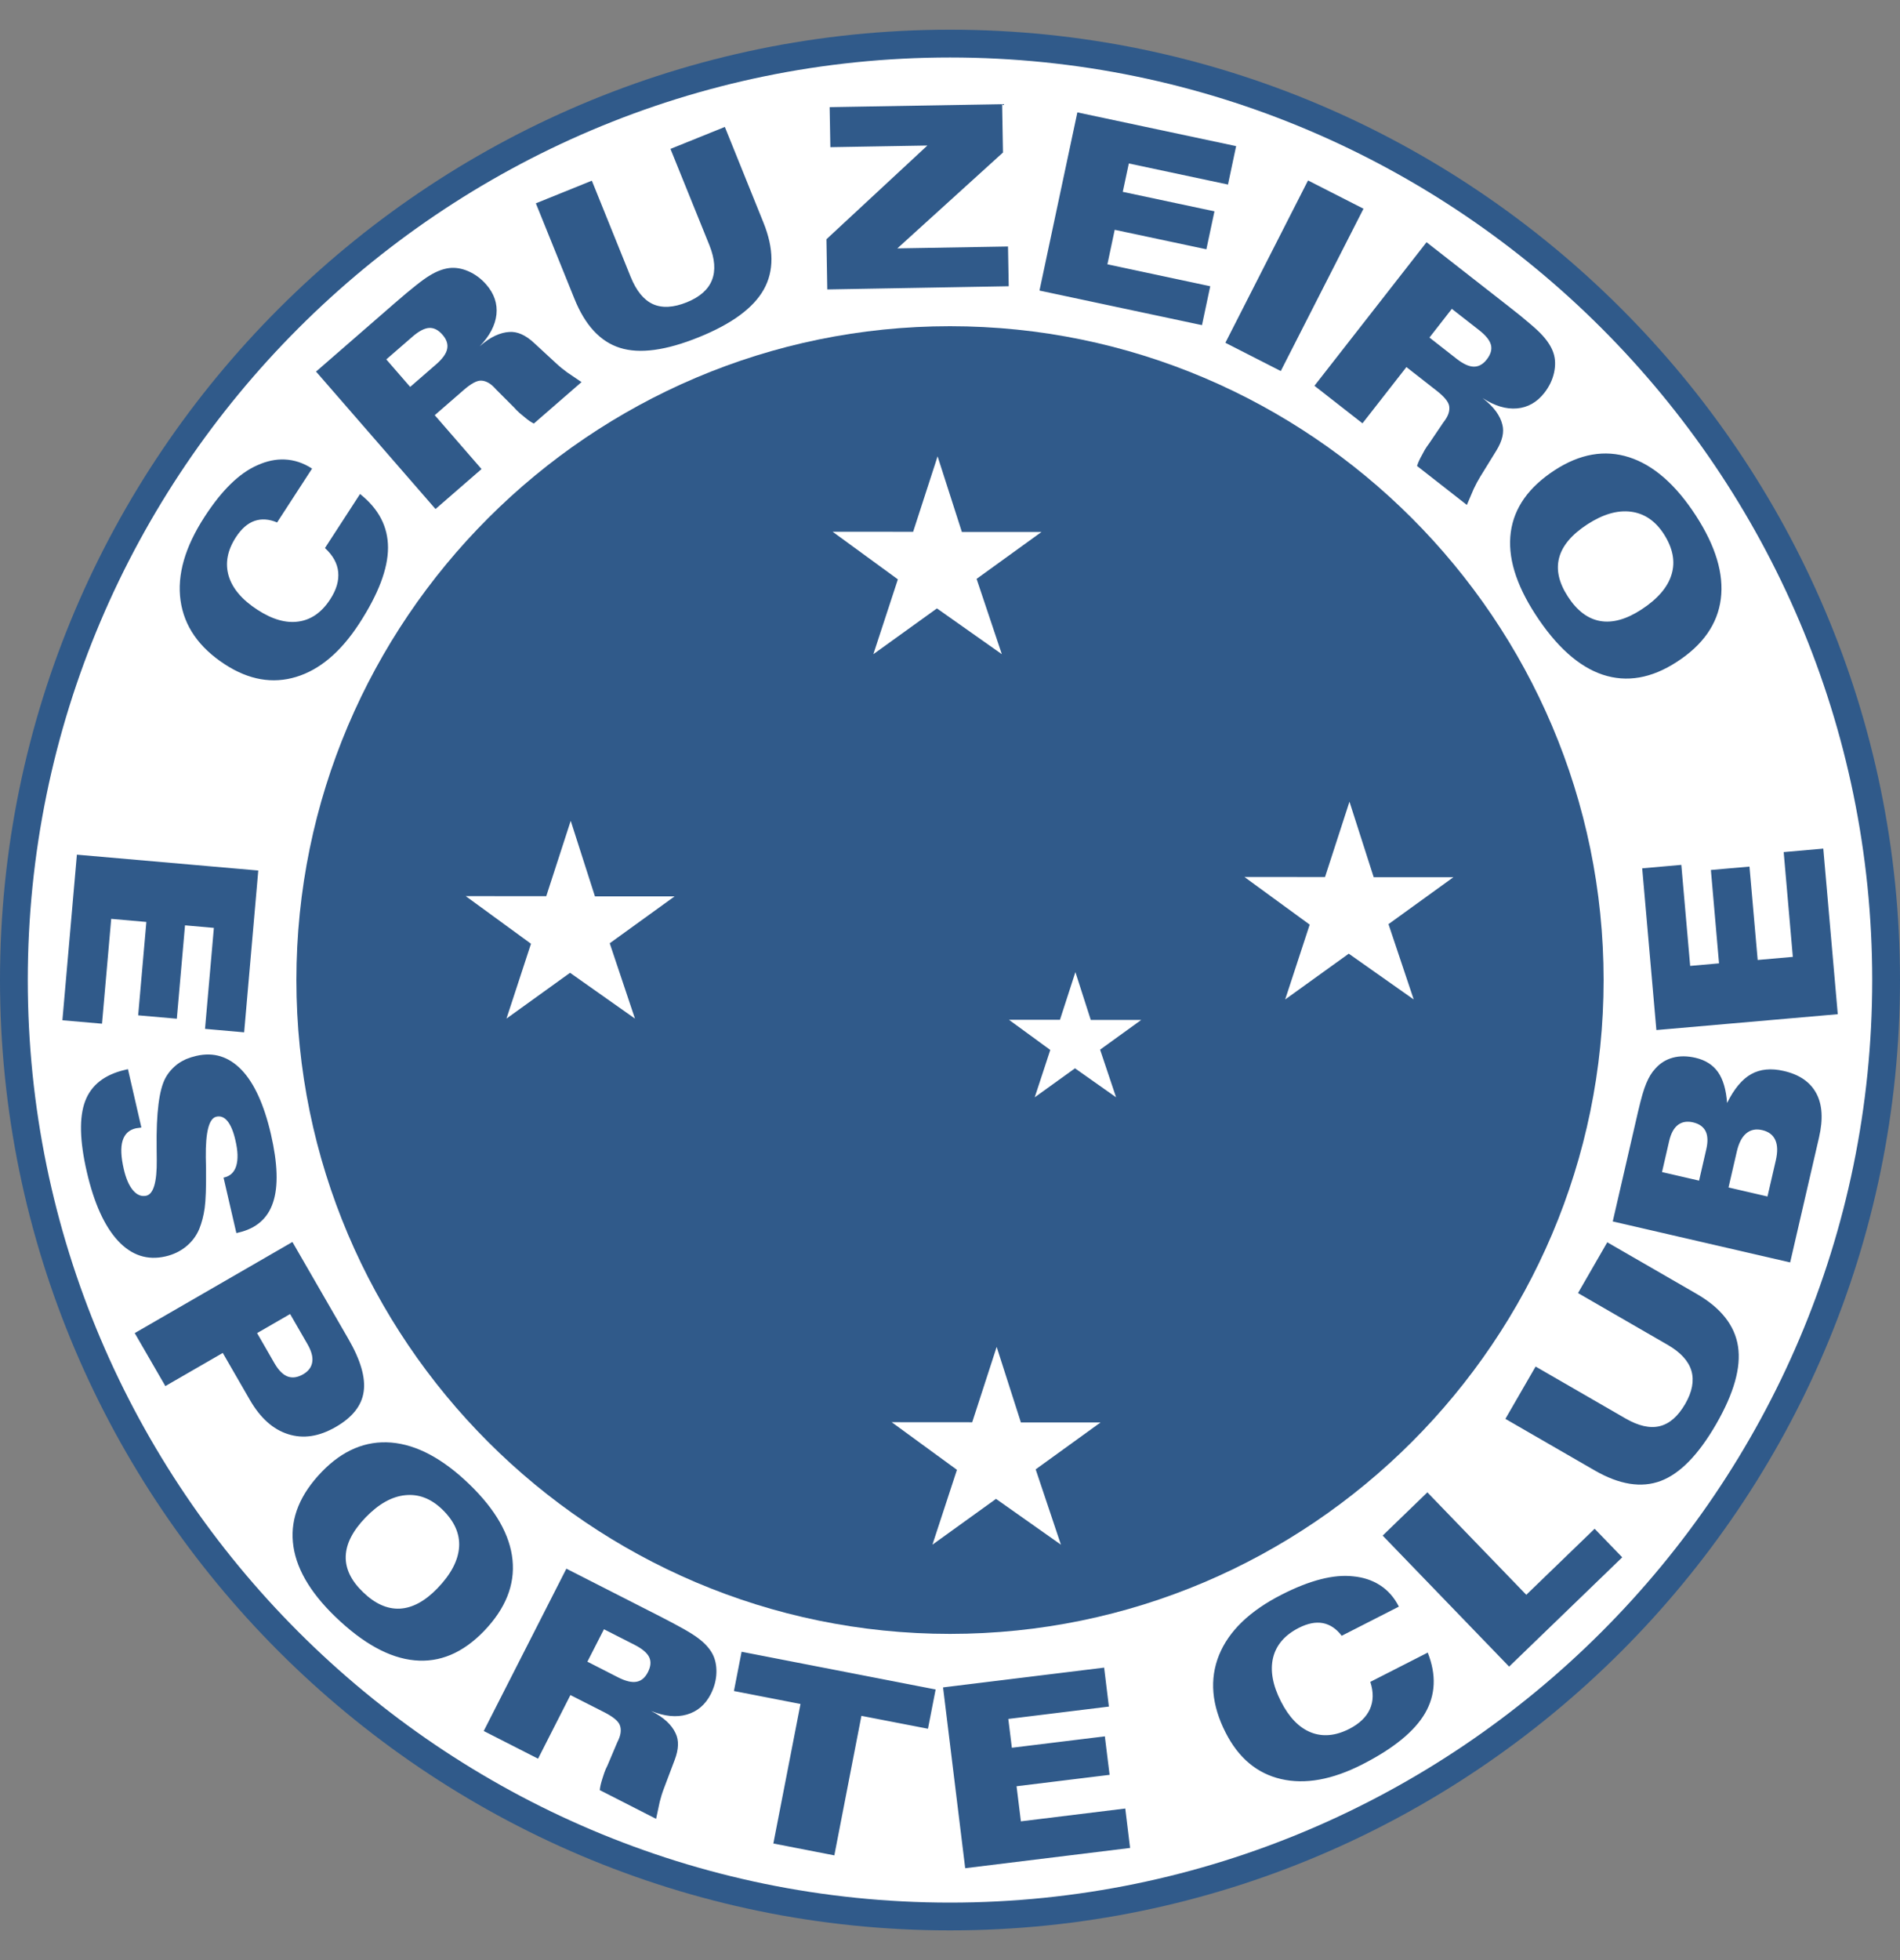
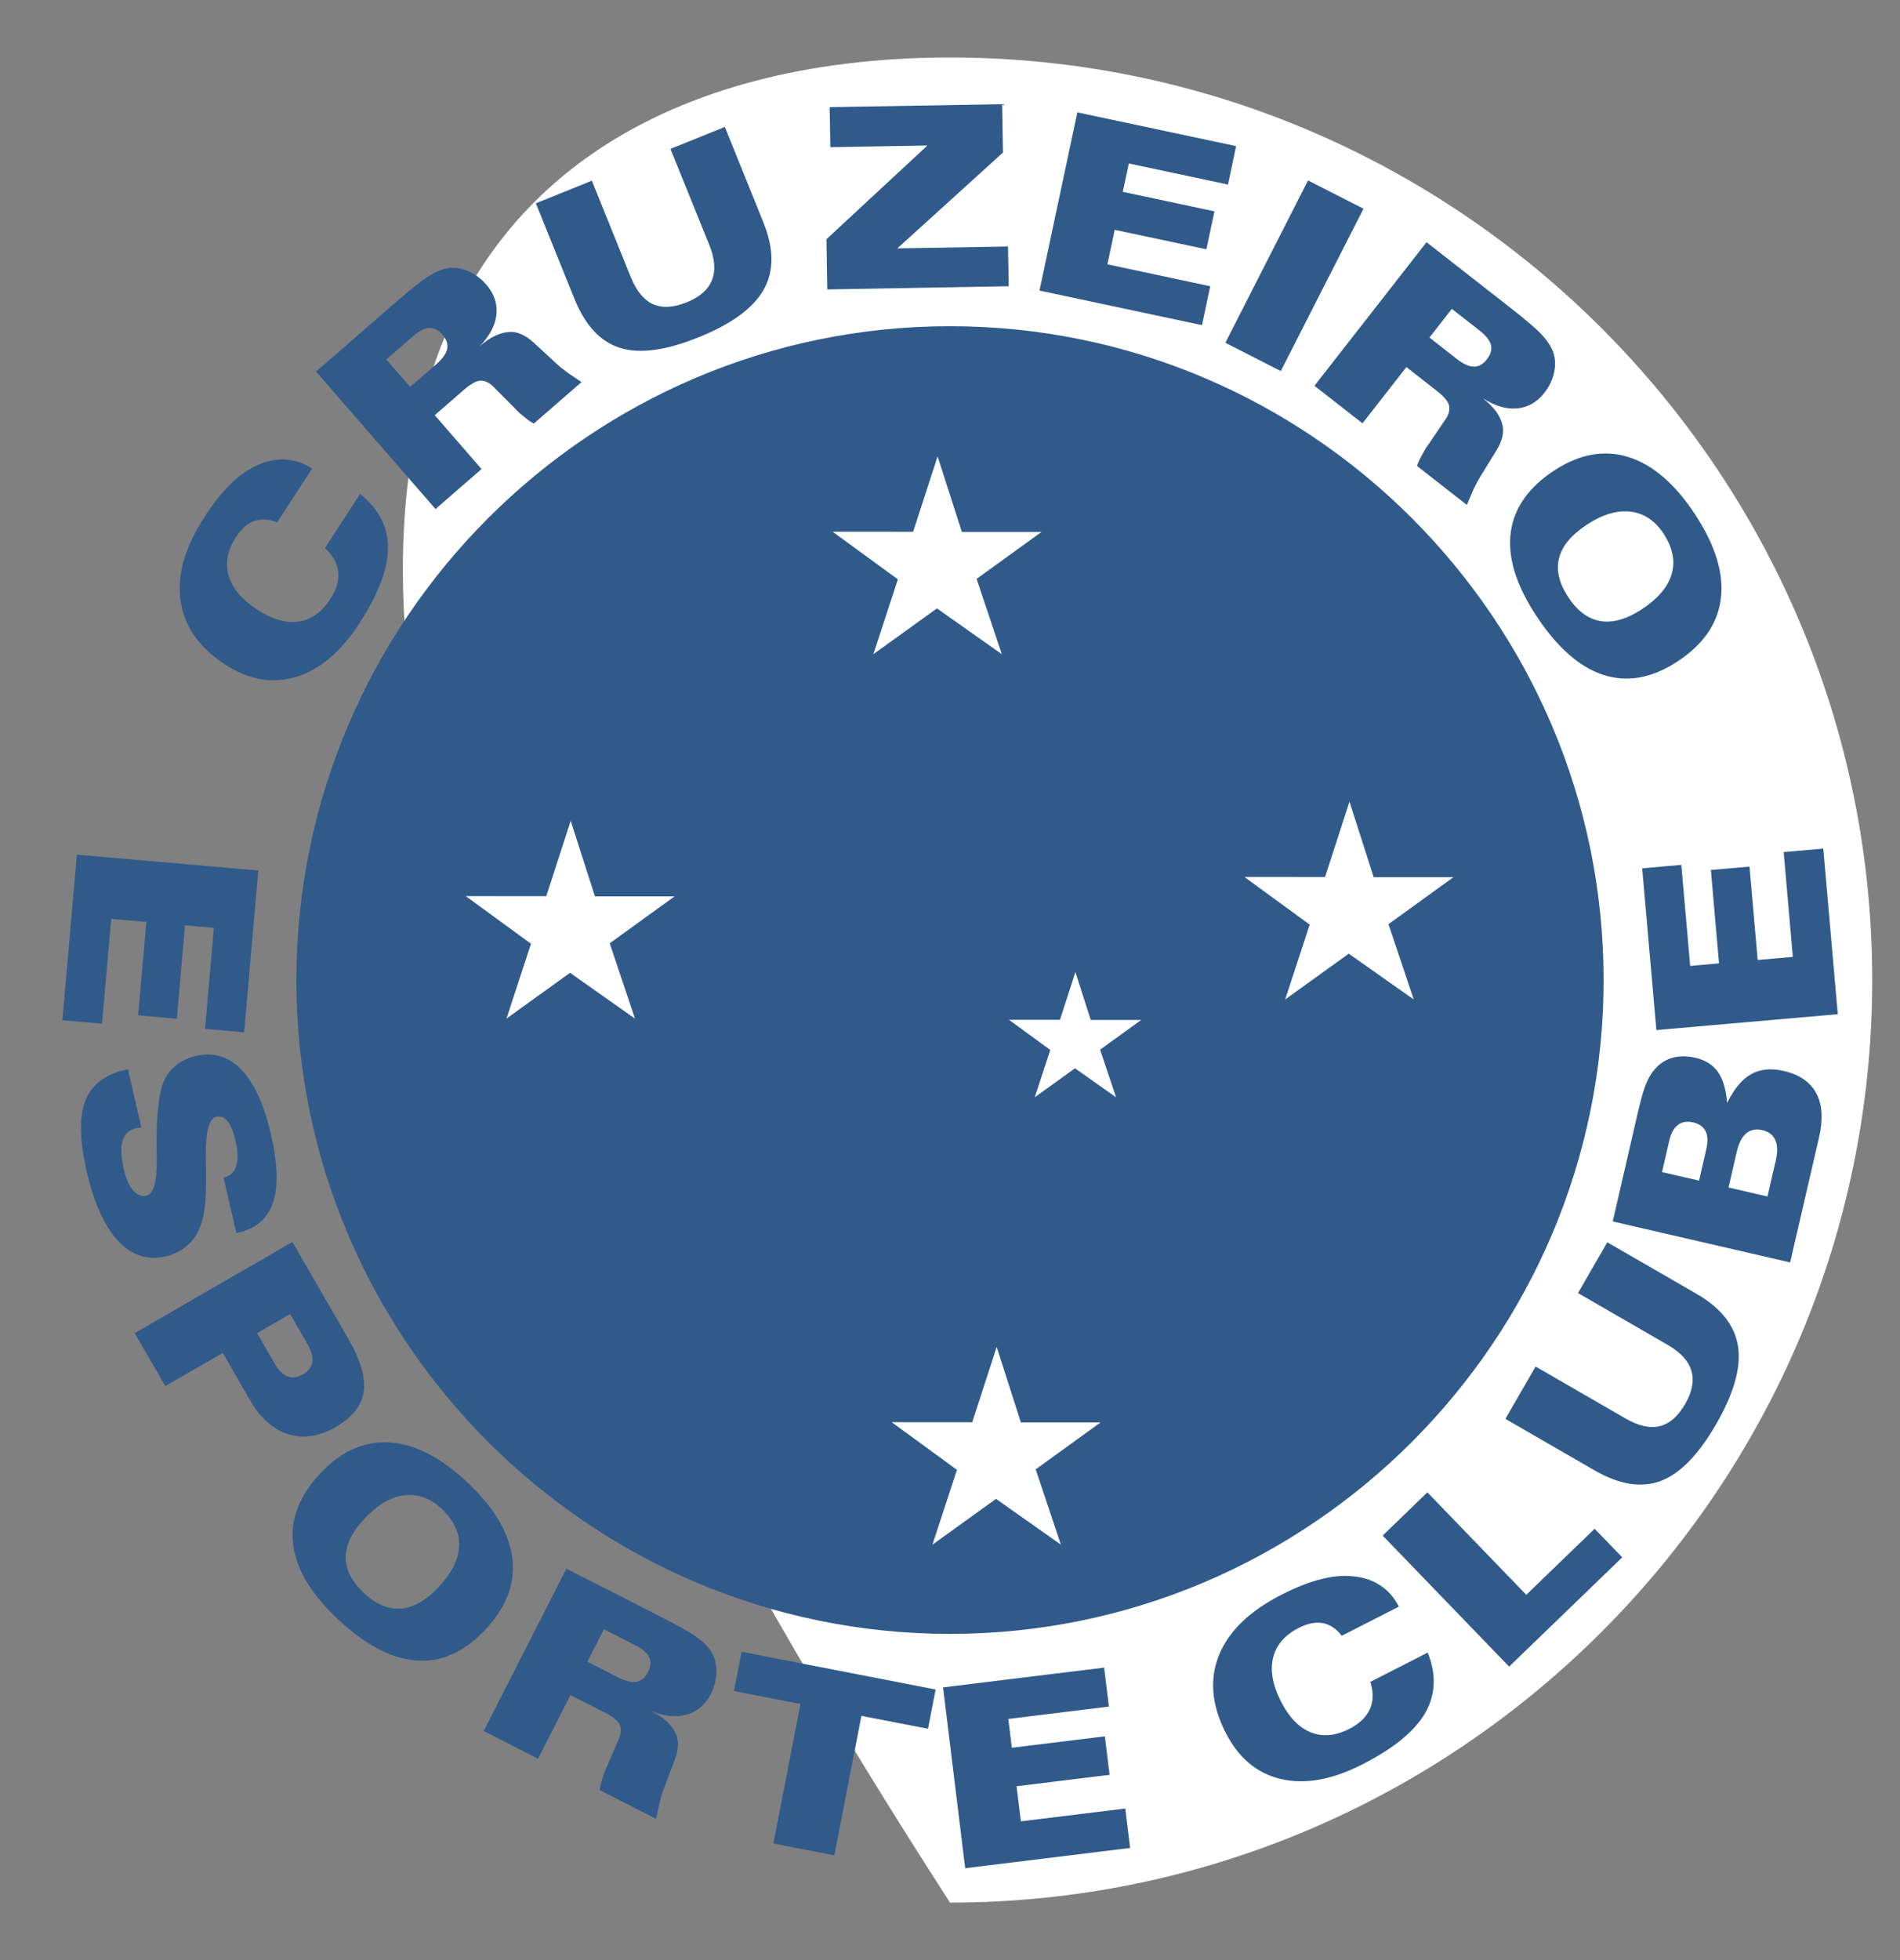
<svg xmlns="http://www.w3.org/2000/svg" width="32" height="33" viewBox="0 0 32 33" fill="none">
  <rect x="0" y="0" width="32" height="33" fill="#808080" stroke="none" />
  <g clip-path="url(#clip0_504_112)">
    <g clip-path="url(#clip1_504_112)">
-       <path d="M16 0.5C24.812 0.5 32 7.688 32 16.5C32 25.312 24.812 32.5 16 32.5C7.188 32.5 0 25.312 0 16.5C0 7.688 7.188 0.5 16 0.5Z" fill="#305A8A" />
-       <path d="M16 0.968C24.555 0.968 31.532 7.945 31.532 16.5C31.532 25.055 24.555 32.032 16 32.032C7.445 32.032 0.468 25.055 0.468 16.5C0.468 7.945 7.445 0.968 16 0.968Z" fill="white" />
+       <path d="M16 0.968C24.555 0.968 31.532 7.945 31.532 16.5C31.532 25.055 24.555 32.032 16 32.032C0.468 7.945 7.445 0.968 16 0.968Z" fill="white" />
      <path d="M16 5.492C22.063 5.492 27.008 10.437 27.008 16.5C27.008 22.563 22.063 27.508 16 27.508C9.937 27.508 4.992 22.563 4.992 16.5C4.992 10.437 9.937 5.492 16 5.492Z" fill="#305A8A" />
      <path d="M1.295 14.389L4.35 14.656L4.112 17.38L3.453 17.322L3.602 15.622L3.116 15.579L2.978 17.151L2.327 17.094L2.465 15.522L1.873 15.47L1.718 17.235L1.051 17.177L1.295 14.389ZM2.381 18.983L2.374 18.984L2.289 18.996C2.174 19.022 2.1 19.091 2.065 19.204C2.03 19.317 2.037 19.477 2.085 19.685C2.122 19.844 2.174 19.963 2.241 20.041C2.309 20.12 2.383 20.149 2.464 20.131C2.585 20.103 2.644 19.902 2.64 19.529L2.639 19.431L2.638 19.327C2.63 18.736 2.68 18.342 2.788 18.146C2.838 18.055 2.907 17.977 2.996 17.91C3.04 17.879 3.086 17.853 3.135 17.831C3.191 17.808 3.248 17.79 3.306 17.777C3.598 17.709 3.851 17.788 4.067 18.011C4.282 18.235 4.447 18.596 4.563 19.096C4.677 19.59 4.689 19.973 4.599 20.243C4.51 20.514 4.315 20.683 4.015 20.752L3.981 20.76L3.765 19.826L3.779 19.823C3.88 19.799 3.947 19.734 3.979 19.628C3.995 19.574 4.002 19.512 4 19.441C3.998 19.371 3.986 19.288 3.964 19.194C3.931 19.05 3.887 18.945 3.833 18.877C3.778 18.809 3.714 18.784 3.643 18.801C3.52 18.829 3.461 19.057 3.466 19.485L3.47 19.679C3.473 19.991 3.465 20.212 3.447 20.34C3.429 20.469 3.398 20.587 3.355 20.693C3.306 20.809 3.229 20.91 3.132 20.988C3.033 21.068 2.918 21.123 2.787 21.153C2.483 21.223 2.217 21.136 1.988 20.891C1.76 20.645 1.584 20.258 1.462 19.729C1.341 19.205 1.332 18.807 1.435 18.537C1.538 18.266 1.763 18.091 2.11 18.011L2.155 18L2.381 18.983ZM4.886 22.123L4.33 22.444L4.621 22.949C4.69 23.069 4.764 23.144 4.843 23.174C4.923 23.204 5.01 23.192 5.105 23.138C5.195 23.086 5.246 23.017 5.259 22.931C5.273 22.847 5.245 22.745 5.177 22.627L4.886 22.123ZM2.269 22.444L4.925 20.91L5.866 22.54C6.073 22.897 6.159 23.194 6.125 23.429C6.092 23.665 5.935 23.863 5.655 24.024C5.375 24.186 5.109 24.227 4.854 24.146C4.599 24.066 4.385 23.874 4.209 23.57L3.752 22.778L2.785 23.336L2.269 22.444ZM6.159 25.546C5.942 25.77 5.83 25.988 5.823 26.198C5.815 26.408 5.912 26.611 6.114 26.805C6.316 27.001 6.523 27.093 6.734 27.083C6.946 27.072 7.157 26.958 7.367 26.741C7.595 26.505 7.716 26.274 7.732 26.047C7.747 25.821 7.652 25.609 7.448 25.412C7.259 25.23 7.052 25.15 6.826 25.173C6.6 25.195 6.378 25.32 6.159 25.546ZM5.646 27.218C5.208 26.795 4.971 26.377 4.933 25.963C4.894 25.55 5.057 25.155 5.42 24.779C5.771 24.416 6.161 24.252 6.59 24.287C7.019 24.323 7.457 24.557 7.905 24.989C8.348 25.417 8.59 25.842 8.632 26.264C8.674 26.686 8.513 27.085 8.15 27.462C7.794 27.83 7.405 27.994 6.981 27.953C6.556 27.913 6.112 27.667 5.646 27.218ZM10.172 27.43L9.893 27.976L10.412 28.241C10.537 28.304 10.64 28.329 10.72 28.314C10.8 28.3 10.864 28.247 10.912 28.153C10.961 28.057 10.968 27.974 10.934 27.901C10.9 27.829 10.819 27.76 10.691 27.694L10.172 27.43ZM8.147 29.143L9.539 26.41L11.106 27.208C11.269 27.291 11.405 27.364 11.514 27.425C11.623 27.487 11.703 27.538 11.757 27.579C11.866 27.66 11.945 27.746 11.996 27.838C12.046 27.93 12.069 28.037 12.066 28.159C12.063 28.282 12.031 28.402 11.972 28.52C11.88 28.7 11.745 28.815 11.568 28.866C11.392 28.917 11.191 28.897 10.967 28.806C11.075 28.861 11.163 28.92 11.23 28.982C11.296 29.044 11.345 29.109 11.377 29.178C11.437 29.299 11.432 29.45 11.362 29.633L11.181 30.112C11.153 30.185 11.13 30.26 11.111 30.336L11.05 30.622L10.101 30.138C10.104 30.111 10.109 30.082 10.115 30.054C10.121 30.024 10.133 29.985 10.149 29.934L10.177 29.848C10.191 29.807 10.209 29.766 10.23 29.726L10.396 29.334C10.427 29.274 10.446 29.22 10.452 29.172C10.458 29.125 10.454 29.082 10.439 29.044C10.414 28.977 10.329 28.906 10.184 28.831L9.607 28.538L9.062 29.609L8.147 29.143ZM13.025 31.037L13.482 28.688L12.361 28.47L12.49 27.809L15.758 28.444L15.629 29.105L14.508 28.888L14.052 31.237L13.025 31.037ZM16.256 31.453L15.883 28.409L18.596 28.076L18.676 28.732L16.982 28.94L17.042 29.425L18.608 29.233L18.688 29.881L17.121 30.073L17.194 30.664L18.952 30.448L19.033 31.112L16.256 31.453ZM22.597 27.54C22.507 27.421 22.401 27.35 22.28 27.327C22.159 27.304 22.024 27.331 21.874 27.407C21.637 27.528 21.493 27.696 21.441 27.911C21.39 28.126 21.434 28.372 21.575 28.648C21.711 28.914 21.878 29.086 22.077 29.166C22.276 29.245 22.493 29.226 22.726 29.107C22.895 29.02 23.01 28.91 23.071 28.777C23.132 28.643 23.135 28.489 23.079 28.316L24.046 27.823C24.194 28.196 24.179 28.535 24.002 28.842C23.824 29.148 23.472 29.436 22.945 29.705C22.437 29.964 21.981 30.046 21.576 29.952C21.171 29.858 20.86 29.598 20.642 29.17C20.405 28.705 20.368 28.27 20.531 27.865C20.695 27.461 21.047 27.121 21.588 26.846C22.061 26.605 22.462 26.502 22.79 26.539C22.961 26.555 23.111 26.605 23.238 26.686C23.374 26.772 23.481 26.893 23.56 27.049L22.597 27.54ZM26.857 25.738L27.322 26.219L25.417 28.059L23.287 25.853L24.04 25.125L25.706 26.85L26.857 25.738ZM25.354 23.888L25.863 23.007L27.375 23.88C27.594 24.007 27.787 24.051 27.952 24.011C28.118 23.971 28.261 23.846 28.384 23.634C28.501 23.43 28.535 23.245 28.487 23.079C28.438 22.913 28.305 22.768 28.089 22.643L26.577 21.77L27.07 20.915L28.572 21.782C28.985 22.02 29.218 22.316 29.272 22.669C29.326 23.021 29.203 23.457 28.904 23.976C28.606 24.492 28.295 24.811 27.97 24.933C27.645 25.055 27.273 24.996 26.856 24.755L25.354 23.888ZM27.992 19.733L28.616 19.877L28.737 19.351C28.767 19.222 28.763 19.12 28.726 19.045C28.688 18.97 28.618 18.92 28.514 18.896C28.414 18.873 28.329 18.887 28.26 18.939C28.192 18.991 28.143 19.08 28.113 19.207L27.992 19.733ZM29.112 19.992L29.768 20.144L29.908 19.538C29.941 19.395 29.939 19.28 29.9 19.194C29.862 19.108 29.788 19.052 29.681 19.027C29.574 19.002 29.484 19.02 29.411 19.081C29.338 19.141 29.285 19.243 29.252 19.386L29.112 19.992ZM30.15 21.254L27.162 20.564L27.589 18.712C27.616 18.598 27.64 18.503 27.662 18.427C27.684 18.352 27.706 18.288 27.728 18.236C27.751 18.183 27.773 18.138 27.796 18.101C27.82 18.061 27.848 18.024 27.88 17.99C27.961 17.899 28.059 17.838 28.174 17.807C28.289 17.776 28.416 17.777 28.556 17.809C28.723 17.848 28.849 17.928 28.935 18.05C29.021 18.172 29.071 18.346 29.088 18.57C29.206 18.331 29.341 18.169 29.494 18.084C29.646 17.999 29.83 17.981 30.043 18.031C30.305 18.091 30.487 18.216 30.589 18.405C30.692 18.594 30.707 18.843 30.636 19.151L30.15 21.254ZM30.952 17.075L27.897 17.342L27.658 14.619L28.317 14.561L28.466 16.262L28.952 16.219L28.815 14.647L29.465 14.59L29.603 16.162L30.195 16.11L30.041 14.346L30.708 14.287L30.952 17.075ZM4.667 8.796C4.53 8.738 4.403 8.73 4.287 8.77C4.17 8.811 4.066 8.902 3.974 9.043C3.829 9.266 3.789 9.483 3.851 9.695C3.915 9.908 4.076 10.098 4.337 10.267C4.586 10.429 4.817 10.495 5.029 10.464C5.242 10.434 5.42 10.308 5.562 10.089C5.666 9.929 5.71 9.777 5.696 9.631C5.682 9.484 5.607 9.35 5.473 9.227L6.064 8.317C6.378 8.566 6.535 8.867 6.535 9.222C6.534 9.576 6.373 10.001 6.051 10.497C5.74 10.975 5.387 11.275 4.989 11.396C4.591 11.517 4.191 11.447 3.789 11.186C3.351 10.901 3.102 10.543 3.041 10.111C2.98 9.679 3.115 9.209 3.446 8.7C3.735 8.254 4.031 7.965 4.334 7.833C4.49 7.762 4.645 7.729 4.795 7.736C4.956 7.743 5.109 7.794 5.256 7.889L4.667 8.796ZM6.506 6.051L6.908 6.514L7.348 6.132C7.453 6.04 7.515 5.955 7.531 5.875C7.548 5.795 7.522 5.715 7.453 5.636C7.383 5.555 7.308 5.517 7.228 5.521C7.148 5.526 7.054 5.575 6.945 5.67L6.506 6.051ZM7.335 8.57L5.323 6.256L6.65 5.102C6.788 4.982 6.906 4.883 7.004 4.806C7.102 4.728 7.18 4.672 7.238 4.638C7.353 4.567 7.463 4.526 7.567 4.513C7.671 4.501 7.779 4.519 7.891 4.568C8.004 4.618 8.104 4.692 8.19 4.791C8.323 4.944 8.38 5.112 8.361 5.295C8.341 5.477 8.247 5.656 8.079 5.83C8.171 5.75 8.258 5.69 8.341 5.652C8.423 5.614 8.502 5.593 8.578 5.589C8.712 5.579 8.851 5.64 8.994 5.773L9.371 6.121C9.428 6.174 9.489 6.223 9.552 6.269L9.794 6.433L8.991 7.131C8.965 7.118 8.941 7.103 8.917 7.087C8.892 7.07 8.86 7.045 8.819 7.01L8.749 6.952C8.717 6.924 8.686 6.892 8.656 6.858L8.355 6.557C8.311 6.506 8.268 6.468 8.226 6.445C8.184 6.421 8.143 6.409 8.102 6.408C8.03 6.406 7.933 6.459 7.81 6.566L7.322 6.99L8.11 7.897L7.335 8.57ZM9.025 3.423L9.968 3.042L10.622 4.662C10.717 4.896 10.842 5.05 10.996 5.12C11.151 5.19 11.342 5.18 11.568 5.089C11.786 5 11.928 4.876 11.991 4.715C12.055 4.554 12.04 4.358 11.947 4.126L11.292 2.507L12.208 2.137L12.857 3.745C13.036 4.187 13.038 4.564 12.863 4.875C12.688 5.186 12.323 5.454 11.768 5.678C11.216 5.901 10.774 5.961 10.443 5.857C10.111 5.753 9.855 5.478 9.675 5.031L9.025 3.423ZM15.113 4.182L16.977 4.15L16.989 4.819L13.933 4.873L13.919 4.028L15.619 2.45L13.985 2.478L13.973 1.804L16.878 1.754L16.892 2.568L15.113 4.182ZM17.507 4.892L18.145 1.892L20.819 2.46L20.682 3.107L19.012 2.752L18.91 3.23L20.454 3.558L20.318 4.197L18.774 3.869L18.651 4.45L20.383 4.819L20.244 5.474L17.507 4.892ZM20.638 5.771L22.03 3.038L22.964 3.514L21.571 6.247L20.638 5.771ZM24.452 5.2L24.075 5.683L24.534 6.042C24.644 6.128 24.74 6.172 24.822 6.173C24.903 6.174 24.977 6.134 25.041 6.051C25.107 5.966 25.13 5.885 25.111 5.808C25.091 5.73 25.025 5.647 24.911 5.558L24.452 5.2ZM22.138 6.495L24.026 4.078L25.412 5.161C25.556 5.273 25.676 5.37 25.77 5.452C25.866 5.533 25.935 5.598 25.98 5.649C26.071 5.749 26.133 5.848 26.165 5.948C26.197 6.048 26.199 6.158 26.173 6.277C26.146 6.397 26.092 6.509 26.011 6.613C25.887 6.772 25.732 6.86 25.549 6.876C25.366 6.892 25.173 6.834 24.97 6.702C25.066 6.777 25.141 6.851 25.195 6.925C25.248 6.998 25.284 7.072 25.302 7.146C25.337 7.275 25.303 7.423 25.2 7.589L24.931 8.025C24.89 8.092 24.853 8.161 24.82 8.232L24.705 8.501L23.866 7.845C23.874 7.818 23.885 7.791 23.896 7.765C23.908 7.737 23.927 7.7 23.953 7.654C23.978 7.607 23.993 7.581 23.996 7.574C24.019 7.536 24.044 7.499 24.071 7.464L24.309 7.112C24.351 7.059 24.38 7.009 24.395 6.964C24.41 6.918 24.414 6.876 24.407 6.835C24.395 6.764 24.325 6.679 24.196 6.578L23.687 6.18L22.947 7.127L22.138 6.495ZM26.734 8.828C26.473 8.998 26.314 9.185 26.26 9.388C26.205 9.591 26.254 9.81 26.407 10.045C26.56 10.281 26.741 10.418 26.949 10.455C27.158 10.492 27.389 10.428 27.642 10.264C27.917 10.085 28.088 9.888 28.153 9.67C28.219 9.453 28.174 9.226 28.02 8.987C27.877 8.768 27.693 8.644 27.468 8.615C27.242 8.586 26.998 8.657 26.734 8.828ZM25.858 10.342C25.527 9.831 25.389 9.371 25.445 8.959C25.501 8.547 25.748 8.2 26.186 7.915C26.61 7.64 27.027 7.567 27.437 7.698C27.847 7.83 28.221 8.156 28.561 8.679C28.896 9.195 29.036 9.663 28.982 10.084C28.928 10.505 28.682 10.858 28.242 11.143C27.814 11.422 27.397 11.493 26.993 11.359C26.589 11.224 26.21 10.884 25.858 10.342Z" fill="#305A8A" />
      <path d="M16.786 22.676L17.194 23.948H18.536L17.443 24.738L17.868 26.006L16.775 25.235L15.704 26.006L16.117 24.746L15.018 23.944L16.374 23.945L16.786 22.676ZM22.728 13.497L23.136 14.769H24.478L23.385 15.559L23.81 16.827L22.716 16.056L21.645 16.827L22.058 15.567L20.959 14.765L22.316 14.766L22.728 13.497ZM18.112 16.366L18.371 17.172H19.22L18.528 17.672L18.797 18.474L18.105 17.986L17.427 18.474L17.689 17.677L16.993 17.169L17.852 17.169L18.112 16.366ZM15.791 7.683L16.2 8.956H17.541L16.448 9.746L16.873 11.014L15.78 10.243L14.709 11.014L15.122 9.754L14.023 8.952L15.379 8.953L15.791 7.683ZM9.612 13.819L10.02 15.091H11.362L10.269 15.881L10.694 17.149L9.601 16.378L8.53 17.149L8.943 15.889L7.844 15.087L9.2 15.088L9.612 13.819Z" fill="white" />
    </g>
  </g>
  <defs>
    <clipPath id="clip0_504_112">
      <rect width="32" height="32" fill="white" transform="translate(0 0.5)" />
    </clipPath>
    <clipPath id="clip1_504_112">
      <rect width="32" height="32" fill="white" transform="translate(0 0.5)" />
    </clipPath>
  </defs>
</svg>